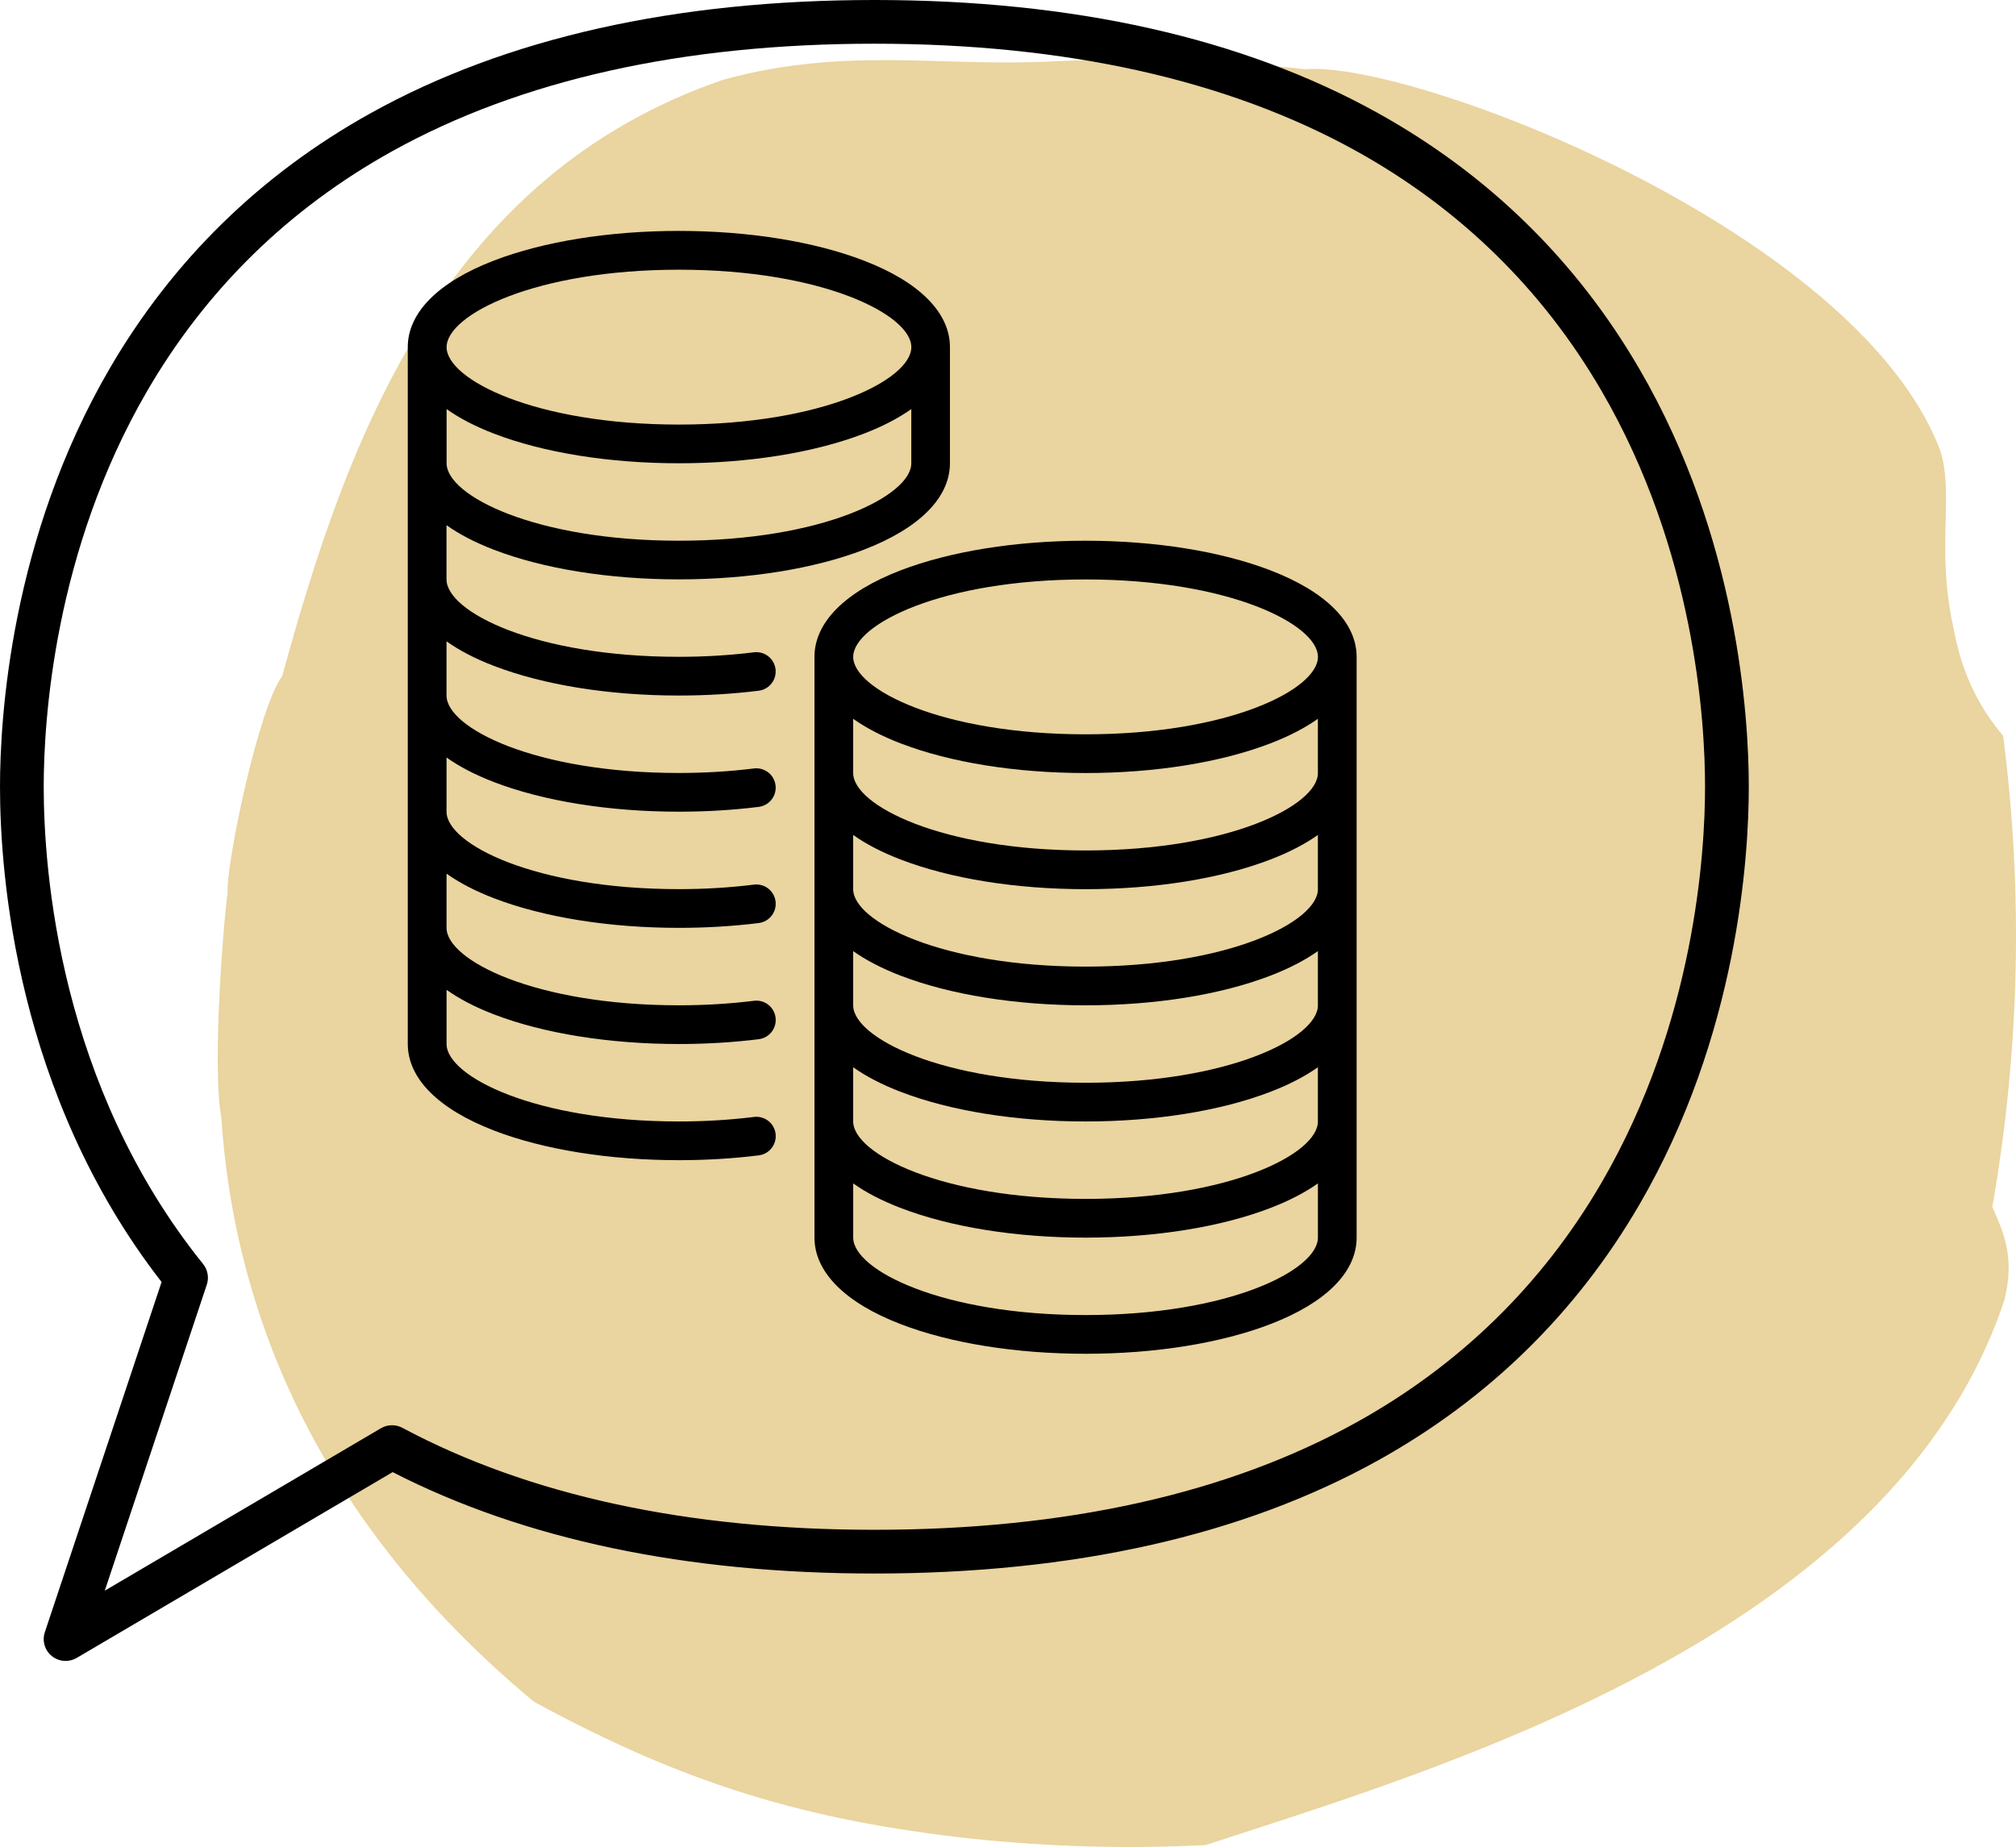
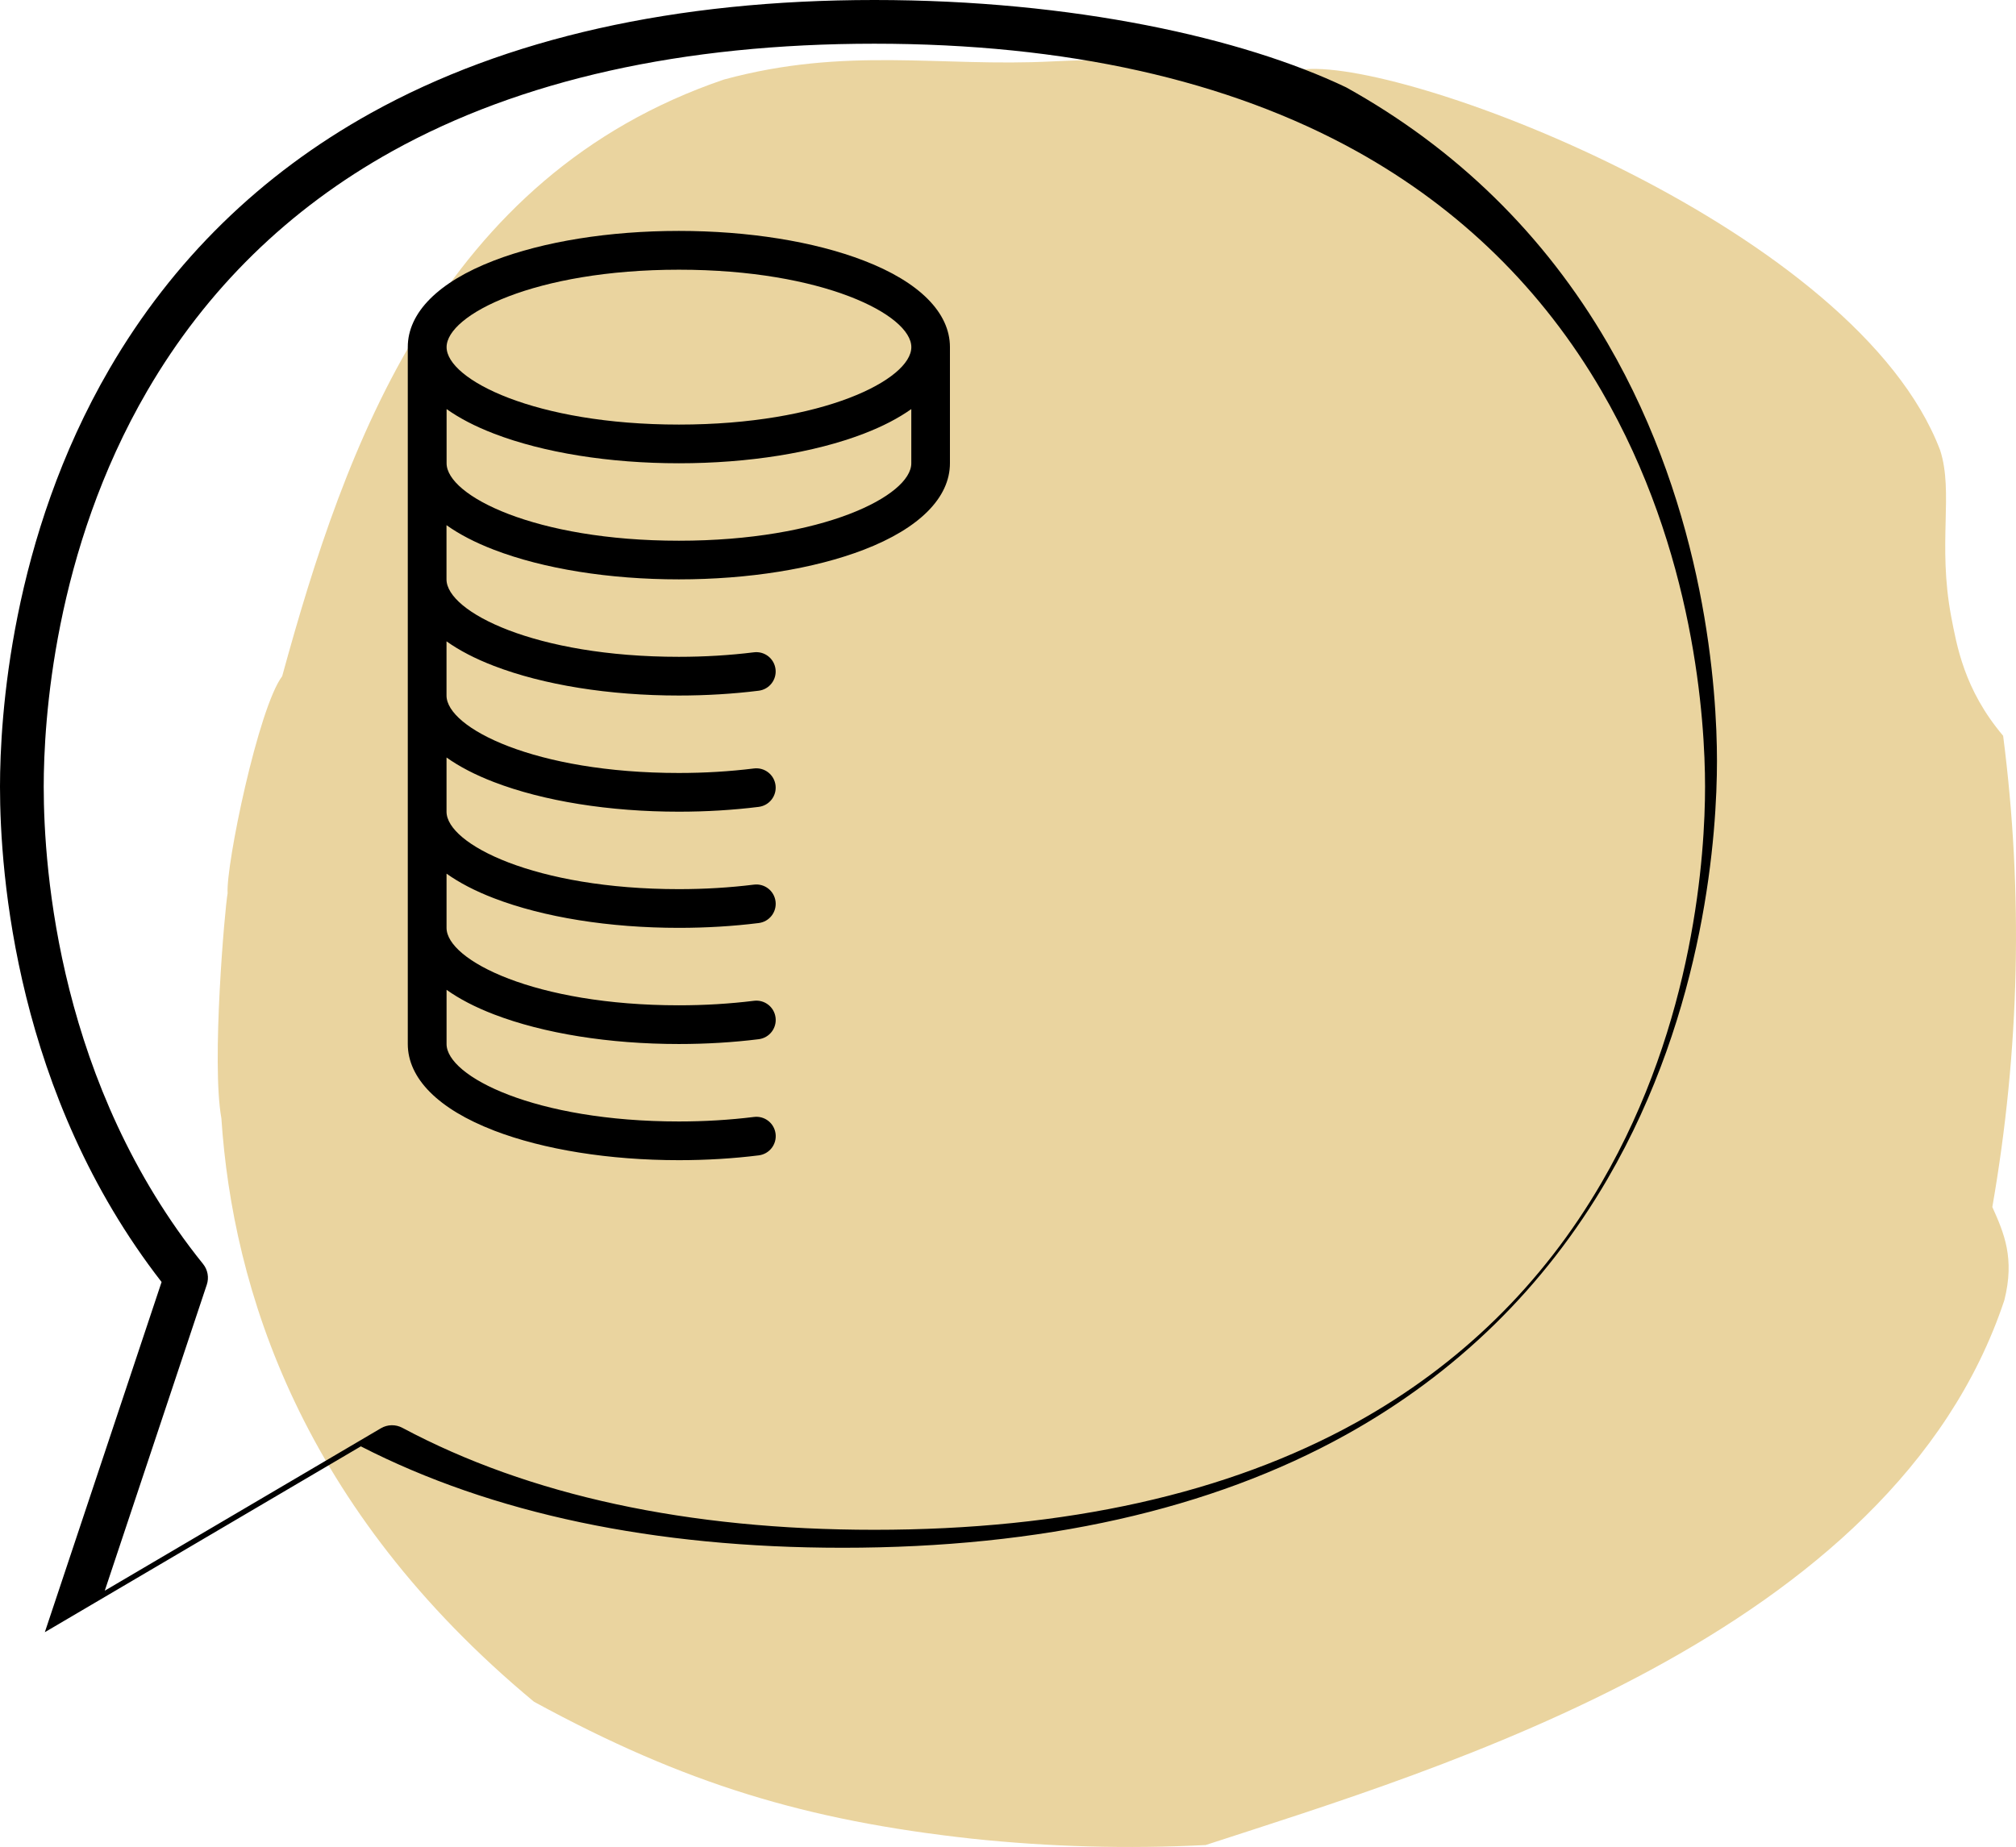
<svg xmlns="http://www.w3.org/2000/svg" id="uuid-bad41ca0-917d-402d-a5fd-32fd134d8c79" data-name="Ebene 2" width="133.55" height="122.384" viewBox="0 0 133.55 122.384">
  <defs>
    <style> .uuid-4c1986e8-ffbe-41b2-b221-2bde6889b101 { fill: #ead49f; } </style>
  </defs>
  <g id="uuid-05e3384a-0975-4a70-8fce-e6edb8b6df76" data-name="Inhalt">
    <path class="uuid-4c1986e8-ffbe-41b2-b221-2bde6889b101" d="M64.372,121.833c-10.98-1.209-19.024-3.637-28.996-9.072-15.441-12.822-19.96-27.359-20.711-38.667-.667-3.685,.233-13.943,.414-14.908-.122-1.859,2.034-12.277,3.614-14.379C22.89,29.495,29.166,11.666,47.961,5.269c8.14-2.208,14.294-.814,21.783-1.202,5.574-.264,11.148-.09,16.722,.52,7.121-.588,36.543,10.705,42.06,25.248,.903,2.814-.178,6.149,.726,10.995,.372,1.91,.844,4.85,3.446,7.924,1.339,10.409,1.1,20.818-.716,31.225,.779,1.731,1.496,3.396,.797,6.172-7.395,22.243-37.407,31.038-52.91,36.104-5.165,.264-10.331,.124-15.496-.422" />
    <g>
-       <path d="M2.896,52.132c0-4.346,.669-15.601,6.863-26.241,3.913-6.724,9.371-12.064,16.219-15.869,8.511-4.727,19.259-7.126,31.946-7.126s23.435,2.399,31.948,7.126c6.845,3.805,12.303,9.144,16.216,15.869,6.194,10.64,6.863,21.895,6.863,26.241s-.669,15.601-6.863,26.243c-3.913,6.724-9.371,12.064-16.216,15.866-8.514,4.729-19.262,7.126-31.948,7.126-12.352,0-22.873-2.273-31.271-6.758-.445-.237-.981-.227-1.416,.028l-18.296,10.764,6.76-20.281c.154-.466,.062-.981-.247-1.364C3.926,71.921,2.896,57.697,2.896,52.132m.075,56.019c-.191,.572-.008,1.205,.463,1.583,.263,.214,.587,.322,.911,.322,.252,0,.504-.064,.734-.198l20.933-12.313c8.696,4.459,19.429,6.719,31.912,6.719,13.186,0,24.408-2.52,33.354-7.489,7.309-4.062,13.135-9.762,17.316-16.942,6.549-11.25,7.255-23.118,7.255-27.701,0-4.58-.705-16.448-7.255-27.698-4.181-7.183-10.007-12.882-17.316-16.942C82.332,2.52,71.11,0,57.924,0S33.519,2.52,24.57,7.491c-7.309,4.06-13.135,9.76-17.313,16.942C.708,35.684,0,47.552,0,52.132c0,5.777,1.056,20.397,10.704,32.816l-7.734,23.203Z" />
+       <path d="M2.896,52.132c0-4.346,.669-15.601,6.863-26.241,3.913-6.724,9.371-12.064,16.219-15.869,8.511-4.727,19.259-7.126,31.946-7.126s23.435,2.399,31.948,7.126c6.845,3.805,12.303,9.144,16.216,15.869,6.194,10.64,6.863,21.895,6.863,26.241s-.669,15.601-6.863,26.243c-3.913,6.724-9.371,12.064-16.216,15.866-8.514,4.729-19.262,7.126-31.948,7.126-12.352,0-22.873-2.273-31.271-6.758-.445-.237-.981-.227-1.416,.028l-18.296,10.764,6.76-20.281c.154-.466,.062-.981-.247-1.364C3.926,71.921,2.896,57.697,2.896,52.132m.075,56.019l20.933-12.313c8.696,4.459,19.429,6.719,31.912,6.719,13.186,0,24.408-2.52,33.354-7.489,7.309-4.062,13.135-9.762,17.316-16.942,6.549-11.25,7.255-23.118,7.255-27.701,0-4.58-.705-16.448-7.255-27.698-4.181-7.183-10.007-12.882-17.316-16.942C82.332,2.52,71.11,0,57.924,0S33.519,2.52,24.57,7.491c-7.309,4.06-13.135,9.76-17.313,16.942C.708,35.684,0,47.552,0,52.132c0,5.777,1.056,20.397,10.704,32.816l-7.734,23.203Z" />
      <g>
-         <path d="M87.307,43.526c0,2.141-5.856,5.131-15.393,5.131s-15.393-2.99-15.393-5.131c0-2.143,5.856-5.131,15.393-5.131s15.393,2.987,15.393,5.131m-15.393,43.612c-9.537,0-15.393-2.99-15.393-5.131v-3.592c.848,.602,1.9,1.149,3.14,1.626,3.293,1.268,7.644,1.966,12.252,1.966s8.957-.698,12.25-1.966c1.24-.477,2.292-1.024,3.142-1.626v3.592c0,2.141-5.856,5.131-15.393,5.131m15.393-35.916c0,2.141-5.856,5.131-15.393,5.131s-15.393-2.99-15.393-5.131v-3.592c.848,.602,1.9,1.149,3.14,1.626,3.293,1.268,7.644,1.966,12.252,1.966s8.957-.698,12.25-1.966c1.24-.477,2.292-1.024,3.142-1.626v3.592Zm0,7.696c0,2.141-5.856,5.131-15.393,5.131s-15.393-2.99-15.393-5.131v-3.592c.848,.602,1.9,1.149,3.14,1.626,3.293,1.268,7.644,1.966,12.252,1.966s8.957-.698,12.25-1.966c1.24-.477,2.292-1.024,3.142-1.626v3.592Zm0,7.696c0,2.141-5.856,5.131-15.393,5.131s-15.393-2.99-15.393-5.131v-3.592c.848,.602,1.9,1.149,3.14,1.626,3.293,1.268,7.644,1.966,12.252,1.966s8.957-.698,12.25-1.966c1.24-.477,2.292-1.024,3.142-1.626v3.592Zm0,7.696c0,2.141-5.856,5.131-15.393,5.131s-15.393-2.99-15.393-5.131v-3.592c.848,.602,1.9,1.149,3.14,1.626,3.293,1.268,7.644,1.966,12.252,1.966s8.957-.698,12.25-1.966c1.24-.477,2.292-1.024,3.142-1.626v3.592Zm-27.645-36.518c-3.68,1.416-5.705,3.45-5.705,5.733v38.481c0,2.28,2.025,4.317,5.705,5.731,3.293,1.268,7.644,1.966,12.252,1.966s8.957-.698,12.25-1.966c3.68-1.414,5.708-3.45,5.708-5.731V43.526c0-2.283-2.027-4.317-5.708-5.733-3.293-1.266-7.644-1.963-12.25-1.963s-8.96,.698-12.252,1.963" />
        <path d="M44.978,17.871c9.537,0,15.393,2.99,15.393,5.131,0,2.143-5.856,5.131-15.393,5.131s-15.393-2.987-15.393-5.131c0-2.141,5.856-5.131,15.393-5.131m0,17.958c-9.537,0-15.393-2.987-15.393-5.131v-3.592c.848,.604,1.9,1.152,3.14,1.628,3.293,1.266,7.644,1.963,12.252,1.963s8.957-.698,12.25-1.963c1.24-.477,2.292-1.024,3.142-1.628v3.592c0,2.143-5.856,5.131-15.393,5.131m-12.252,39.083c3.293,1.266,7.644,1.963,12.252,1.963,1.804,0,3.585-.107,5.288-.319,.702-.087,1.202-.727,1.115-1.43-.087-.705-.727-1.204-1.432-1.115-1.599,.198-3.272,.299-4.971,.299-9.537,0-15.393-2.987-15.393-5.131v-3.592c.848,.604,1.9,1.152,3.14,1.628,3.293,1.266,7.644,1.963,12.252,1.963,1.804,0,3.585-.107,5.288-.319,.702-.087,1.202-.727,1.115-1.43-.087-.705-.727-1.202-1.432-1.115-1.599,.198-3.272,.299-4.971,.299-9.537,0-15.393-2.987-15.393-5.131v-3.592c.848,.604,1.9,1.152,3.14,1.628,3.293,1.266,7.644,1.963,12.252,1.963,1.804,0,3.585-.107,5.288-.319,.702-.087,1.202-.727,1.115-1.43-.087-.705-.727-1.202-1.432-1.115-1.599,.198-3.272,.299-4.971,.299-9.537,0-15.393-2.987-15.393-5.131v-3.592c.848,.604,1.9,1.152,3.14,1.628,3.293,1.266,7.644,1.963,12.252,1.963,1.804,0,3.585-.107,5.288-.319,.702-.087,1.202-.727,1.115-1.43-.087-.705-.727-1.202-1.432-1.115-1.599,.198-3.272,.299-4.971,.299-9.537,0-15.393-2.987-15.393-5.131v-3.592c.848,.604,1.9,1.152,3.14,1.628,3.293,1.266,7.644,1.963,12.252,1.963,1.804,0,3.585-.107,5.288-.319,.702-.087,1.202-.727,1.115-1.43-.087-.705-.727-1.202-1.432-1.115-1.599,.198-3.272,.299-4.971,.299-9.537,0-15.393-2.987-15.393-5.131v-3.592c.848,.604,1.9,1.152,3.14,1.628,3.293,1.266,7.644,1.963,12.252,1.963s8.957-.698,12.25-1.963c3.68-1.416,5.708-3.45,5.708-5.733v-7.696c0-2.28-2.027-4.317-5.708-5.731-3.293-1.268-7.644-1.966-12.25-1.966s-8.96,.698-12.252,1.966c-3.68,1.414-5.705,3.45-5.705,5.731v46.177c0,2.283,2.025,4.317,5.705,5.733" />
      </g>
    </g>
  </g>
</svg>